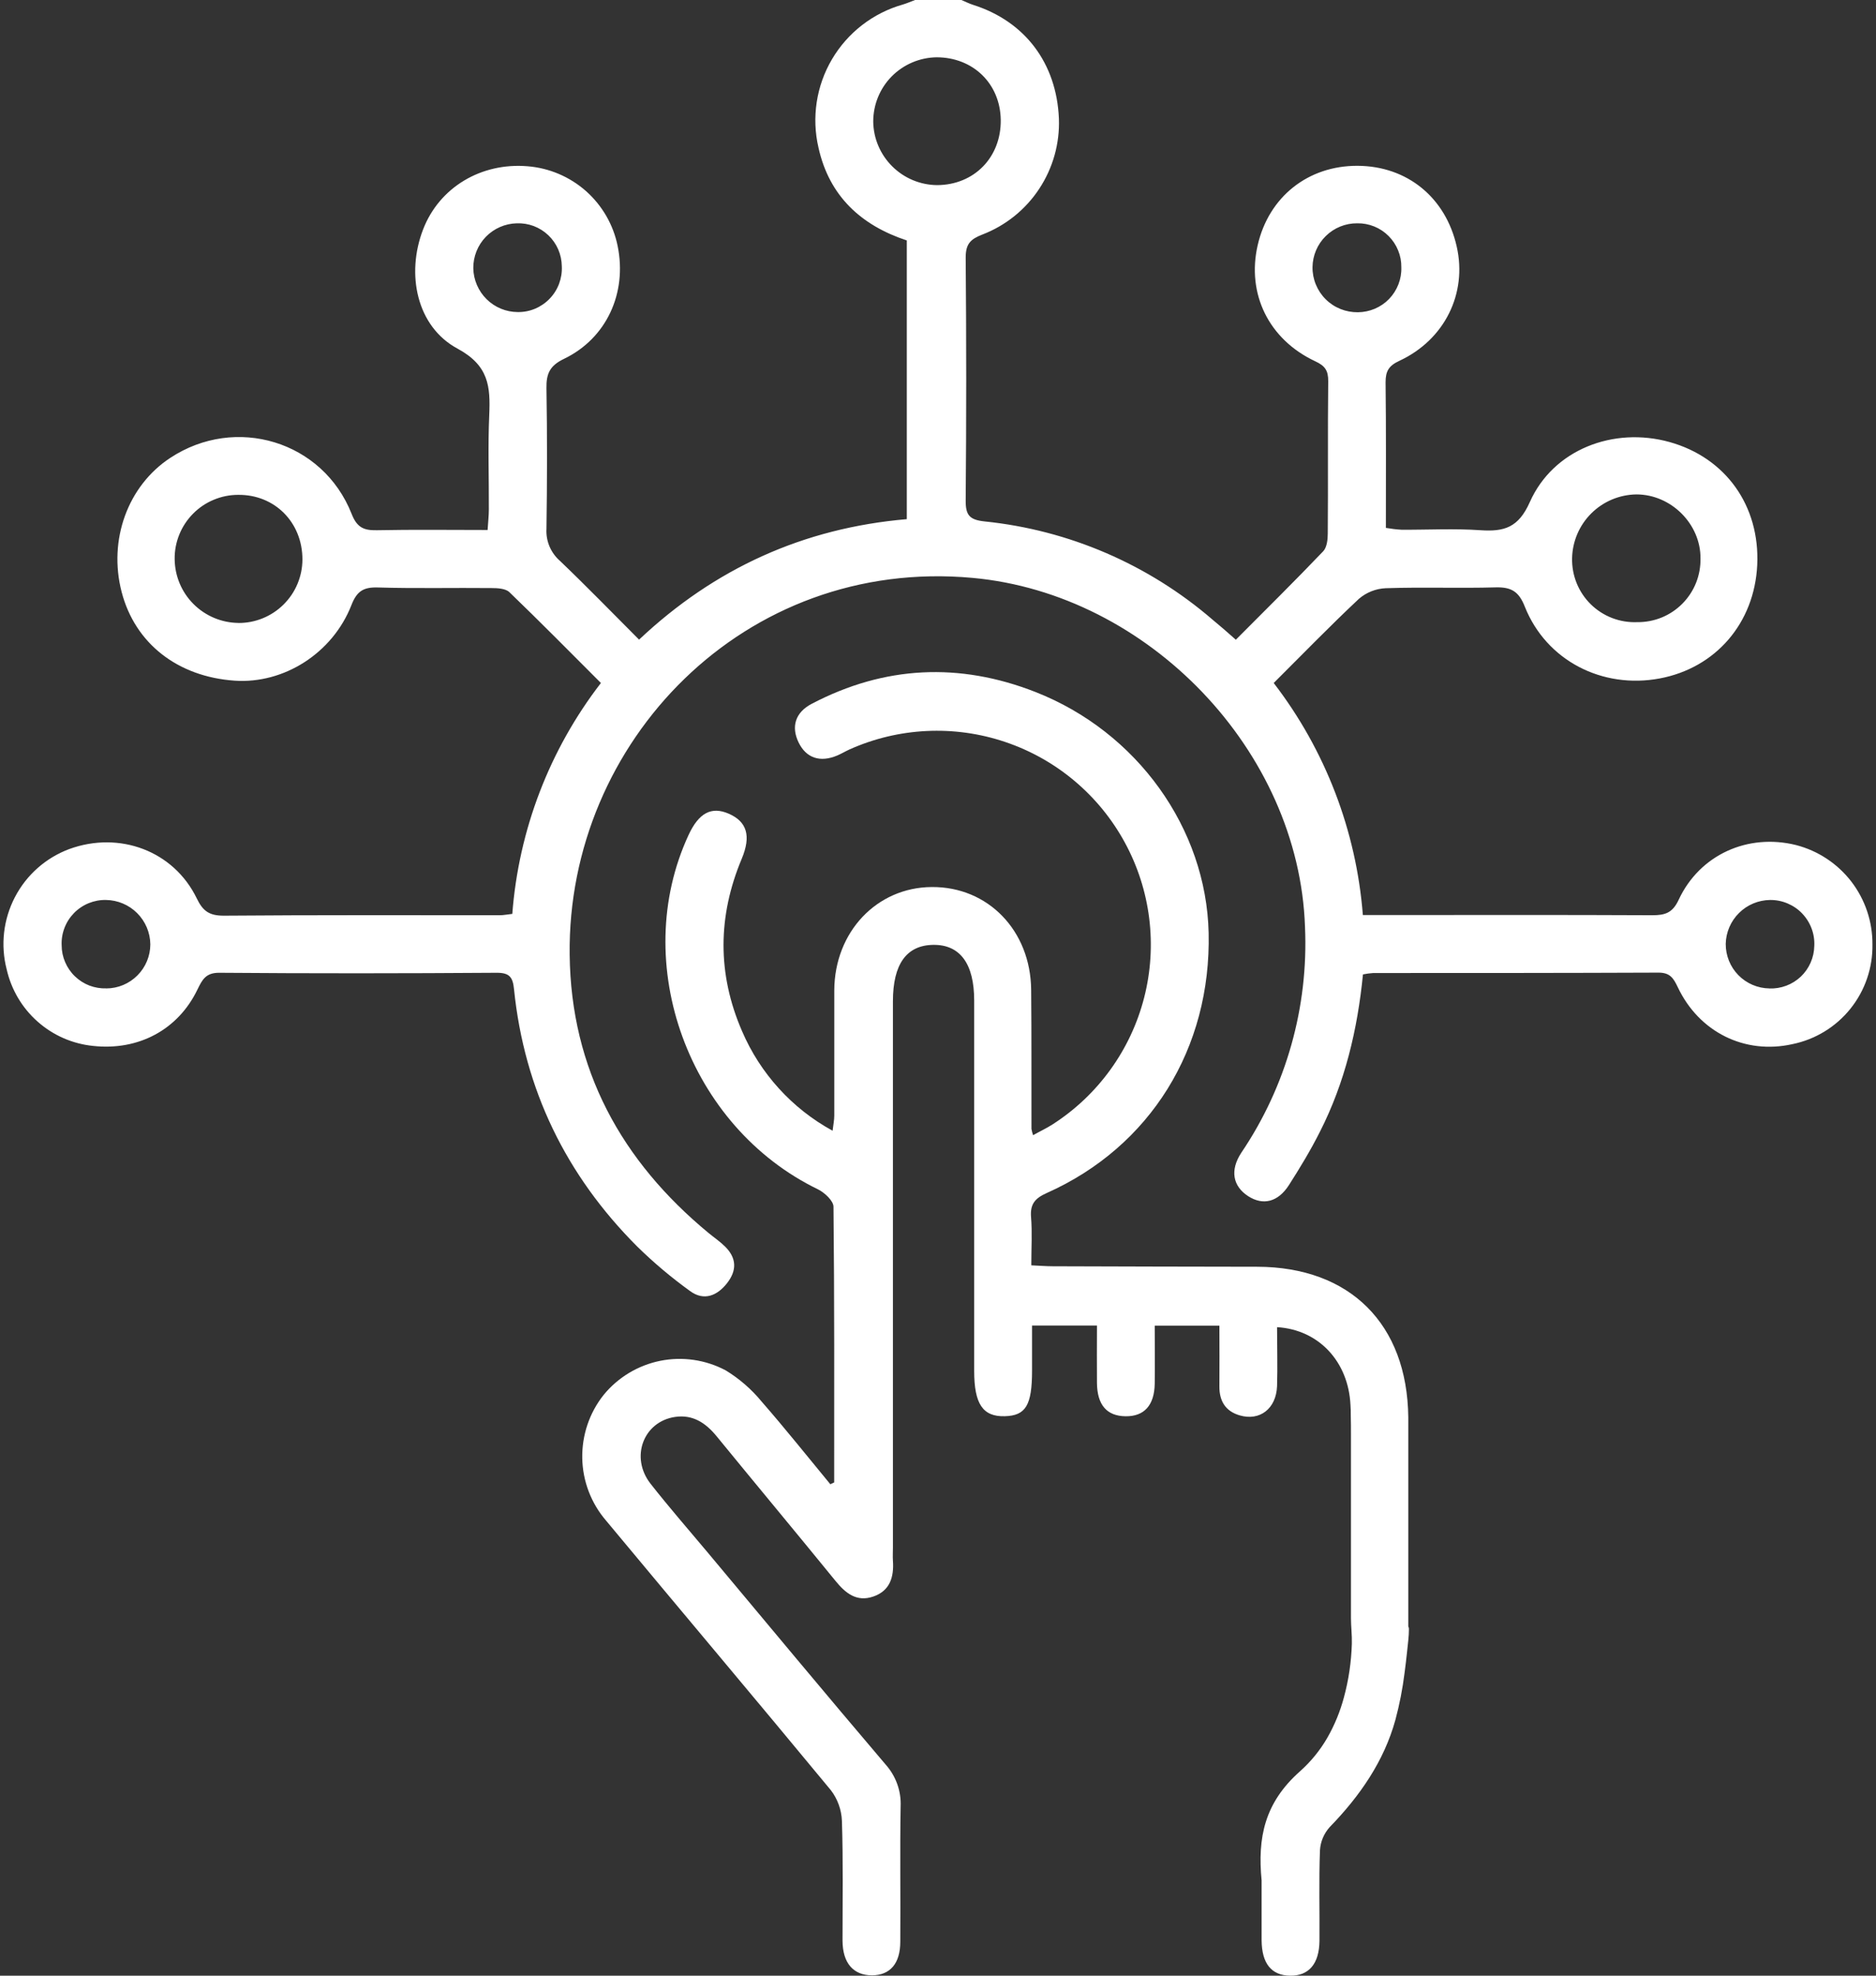
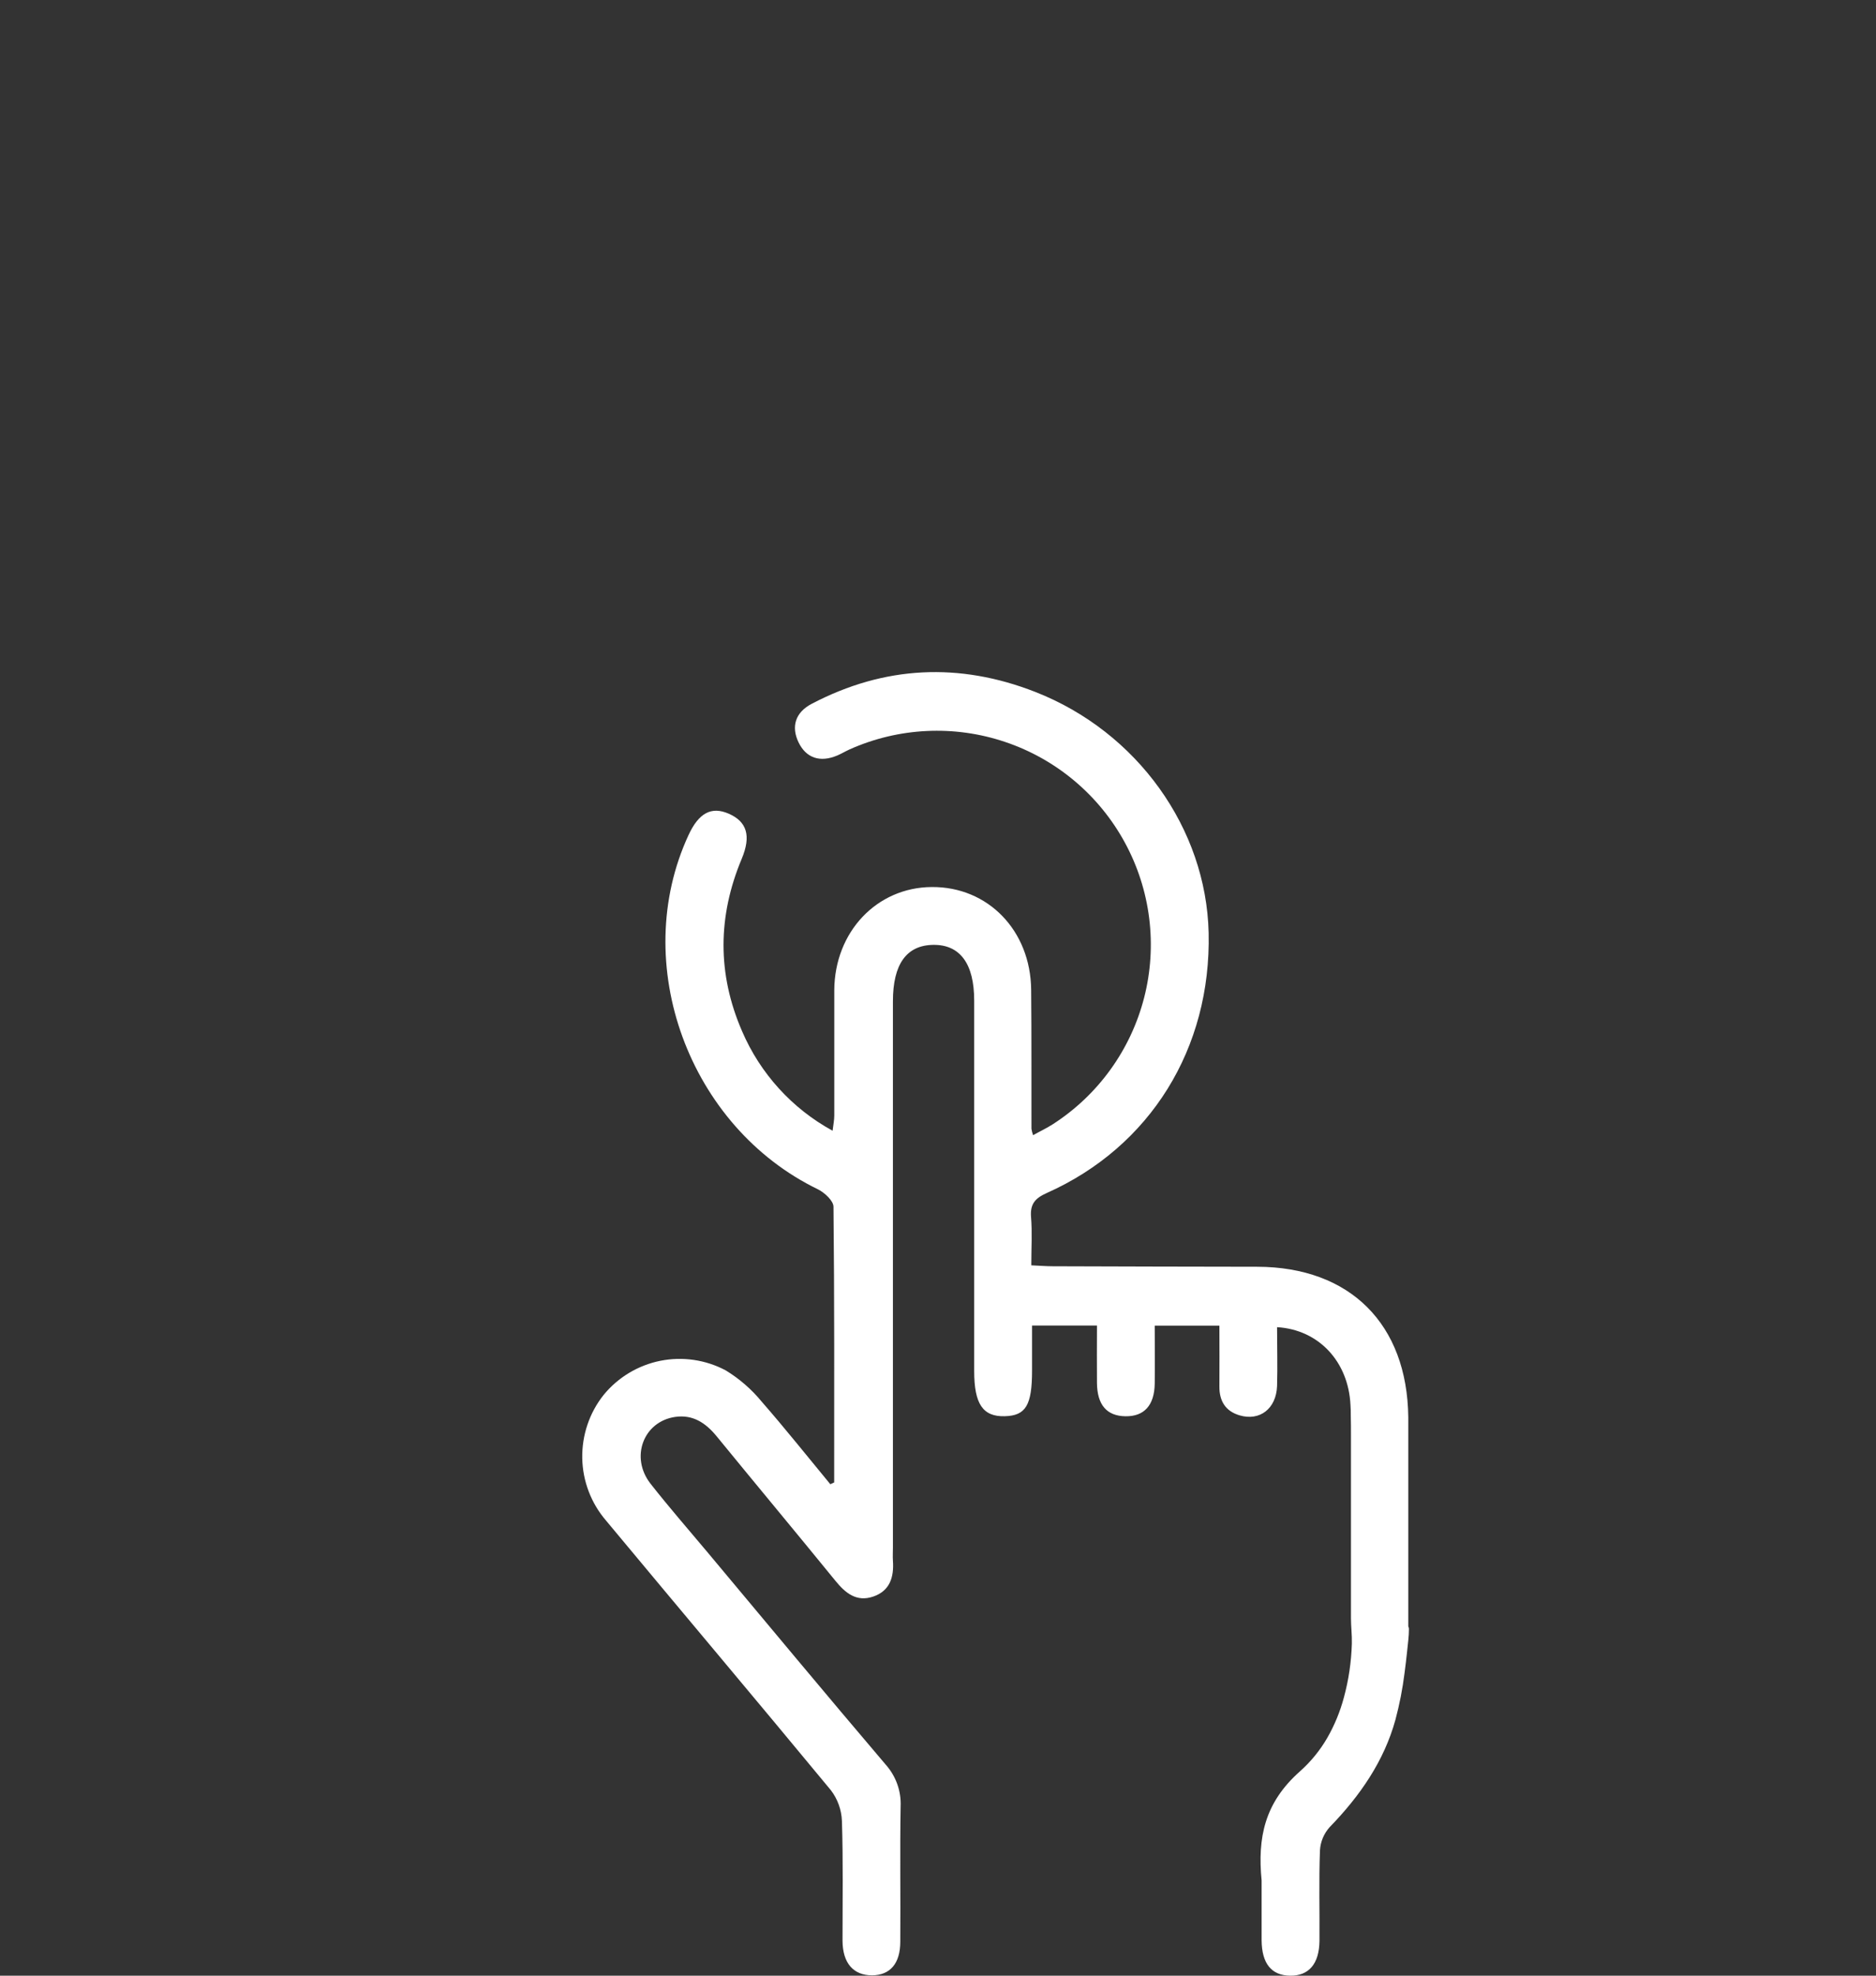
<svg xmlns="http://www.w3.org/2000/svg" width="38" height="40" viewBox="0 0 38 40" fill="none">
  <rect x="0" y="0" width="38" height="40" fill="#333333" stroke="none" />
-   <path d="M36.38 17.109C35.406 16.867 34.429 17.303 34.003 18.217C33.879 18.484 33.728 18.53 33.469 18.53C31.646 18.521 29.824 18.526 28.001 18.526H27.606C27.472 16.818 26.845 15.186 25.8 13.828C26.379 13.252 26.939 12.674 27.527 12.123C27.679 11.993 27.869 11.918 28.069 11.909C28.811 11.884 29.557 11.913 30.295 11.892C30.608 11.884 30.765 11.971 30.887 12.284C31.322 13.373 32.453 13.954 33.619 13.736C34.755 13.523 35.538 12.613 35.594 11.44C35.651 10.242 34.957 9.268 33.82 8.95C32.683 8.633 31.461 9.101 30.988 10.165C30.758 10.682 30.471 10.767 29.99 10.735C29.459 10.698 28.923 10.728 28.389 10.725C28.283 10.719 28.177 10.706 28.072 10.688C28.072 9.689 28.078 8.714 28.066 7.739C28.066 7.514 28.131 7.405 28.344 7.306C29.264 6.879 29.723 5.941 29.507 4.991C29.283 3.997 28.502 3.362 27.5 3.357C26.498 3.352 25.7 3.983 25.475 4.966C25.25 5.95 25.7 6.874 26.642 7.315C26.841 7.407 26.906 7.504 26.904 7.719C26.892 8.748 26.904 9.776 26.895 10.804C26.895 10.925 26.877 11.084 26.802 11.162C26.228 11.762 25.638 12.345 25.033 12.952C24.858 12.796 24.714 12.672 24.564 12.548C23.264 11.427 21.652 10.732 19.945 10.557C19.639 10.525 19.559 10.431 19.561 10.134C19.575 8.494 19.575 6.853 19.561 5.213C19.561 4.938 19.658 4.842 19.898 4.749C20.369 4.568 20.772 4.245 21.05 3.823C21.328 3.402 21.468 2.905 21.449 2.4C21.402 1.281 20.764 0.434 19.716 0.1C19.633 0.074 19.555 0.034 19.474 0H18.535C18.453 0.031 18.371 0.067 18.287 0.092C17.684 0.263 17.171 0.66 16.853 1.199C16.535 1.738 16.437 2.379 16.579 2.989C16.796 3.968 17.44 4.562 18.368 4.868V10.511C16.269 10.691 14.472 11.512 12.945 12.95C12.397 12.402 11.879 11.868 11.343 11.356C11.251 11.276 11.179 11.176 11.131 11.064C11.084 10.952 11.062 10.831 11.069 10.709C11.083 9.759 11.085 8.809 11.069 7.858C11.064 7.564 11.138 7.403 11.423 7.266C12.284 6.853 12.706 5.935 12.511 4.981C12.424 4.55 12.198 4.16 11.869 3.868C11.539 3.577 11.124 3.401 10.685 3.366C9.746 3.288 8.899 3.794 8.571 4.643C8.221 5.546 8.438 6.612 9.267 7.058C9.903 7.401 9.935 7.827 9.91 8.402C9.882 9.038 9.905 9.677 9.902 10.315C9.902 10.441 9.887 10.566 9.877 10.73C9.109 10.73 8.37 10.72 7.631 10.735C7.367 10.74 7.23 10.68 7.122 10.403C6.539 8.929 4.773 8.397 3.448 9.271C2.587 9.837 2.19 10.933 2.464 11.986C2.735 13.027 3.598 13.702 4.755 13.781C5.748 13.849 6.736 13.227 7.118 12.252C7.226 11.974 7.357 11.885 7.651 11.894C8.419 11.917 9.187 11.898 9.956 11.906C10.078 11.906 10.241 11.915 10.318 11.989C10.944 12.591 11.553 13.21 12.172 13.828C11.13 15.178 10.507 16.803 10.377 18.503C10.271 18.515 10.196 18.53 10.12 18.53C8.258 18.53 6.397 18.524 4.534 18.539C4.245 18.539 4.112 18.452 3.986 18.19C3.52 17.228 2.421 16.819 1.403 17.19C0.928 17.367 0.536 17.714 0.302 18.164C0.068 18.614 0.008 19.134 0.135 19.625C0.228 20.034 0.446 20.405 0.761 20.683C1.075 20.962 1.469 21.134 1.887 21.176C2.805 21.276 3.61 20.848 4.001 20.031C4.097 19.835 4.168 19.694 4.44 19.695C6.319 19.71 8.19 19.708 10.065 19.695C10.323 19.695 10.388 19.787 10.412 20.029C10.62 22.06 11.466 23.795 12.905 25.235C13.239 25.563 13.598 25.865 13.978 26.139C14.257 26.344 14.526 26.237 14.728 25.978C14.93 25.719 14.92 25.47 14.689 25.24C14.588 25.139 14.468 25.058 14.357 24.967C12.584 23.505 11.565 21.648 11.539 19.33C11.488 15.024 15.077 11.276 19.701 11.7C23.262 12.025 26.312 15.2 26.434 18.765C26.506 20.388 26.054 21.992 25.144 23.338C24.91 23.693 24.971 24.016 25.283 24.218C25.583 24.411 25.887 24.34 26.11 23.991C26.334 23.641 26.549 23.286 26.737 22.912C27.244 21.915 27.498 20.844 27.608 19.728C27.677 19.714 27.746 19.705 27.816 19.7C29.743 19.7 31.669 19.7 33.597 19.692C33.832 19.692 33.9 19.81 33.984 19.985C34.416 20.899 35.344 21.355 36.306 21.14C36.769 21.046 37.186 20.792 37.482 20.423C37.778 20.054 37.936 19.593 37.928 19.12C37.931 18.66 37.78 18.213 37.5 17.848C37.219 17.484 36.825 17.224 36.38 17.109V17.109ZM33.146 10.01C33.851 10.01 34.449 10.61 34.445 11.304C34.448 11.473 34.418 11.642 34.355 11.8C34.292 11.958 34.198 12.101 34.078 12.222C33.959 12.342 33.816 12.438 33.659 12.502C33.502 12.566 33.333 12.598 33.163 12.596C32.99 12.603 32.818 12.575 32.656 12.513C32.494 12.451 32.347 12.356 32.223 12.235C32.1 12.114 32.002 11.968 31.937 11.808C31.872 11.647 31.84 11.475 31.844 11.302C31.851 10.96 31.991 10.634 32.234 10.393C32.477 10.152 32.804 10.015 33.146 10.01V10.01ZM26.586 5.41C26.589 5.171 26.686 4.944 26.856 4.778C27.026 4.611 27.255 4.519 27.493 4.521C27.61 4.519 27.727 4.541 27.836 4.585C27.945 4.629 28.044 4.695 28.127 4.778C28.21 4.861 28.276 4.96 28.32 5.069C28.365 5.178 28.387 5.294 28.385 5.412C28.389 5.53 28.369 5.647 28.326 5.757C28.283 5.868 28.219 5.968 28.137 6.053C28.055 6.138 27.956 6.205 27.848 6.251C27.739 6.297 27.622 6.321 27.504 6.322C27.383 6.323 27.264 6.301 27.152 6.256C27.04 6.211 26.938 6.144 26.853 6.059C26.767 5.974 26.7 5.873 26.654 5.761C26.608 5.65 26.585 5.53 26.586 5.41V5.41ZM4.829 12.612C4.487 12.608 4.161 12.471 3.919 12.229C3.677 11.987 3.541 11.66 3.538 11.318C3.536 11.148 3.568 10.98 3.632 10.822C3.696 10.665 3.79 10.522 3.91 10.401C4.029 10.28 4.171 10.184 4.328 10.119C4.485 10.053 4.653 10.019 4.822 10.019C5.564 10.01 6.127 10.576 6.126 11.329C6.125 11.499 6.091 11.666 6.025 11.823C5.96 11.979 5.864 12.12 5.743 12.24C5.623 12.359 5.48 12.453 5.324 12.517C5.167 12.581 4.999 12.614 4.829 12.613V12.612ZM9.587 5.431C9.585 5.194 9.676 4.965 9.841 4.795C10.006 4.625 10.231 4.527 10.468 4.521C10.586 4.517 10.703 4.536 10.812 4.577C10.922 4.619 11.022 4.682 11.107 4.763C11.192 4.844 11.26 4.941 11.307 5.049C11.354 5.157 11.378 5.273 11.38 5.39C11.386 5.51 11.367 5.631 11.325 5.744C11.283 5.857 11.218 5.96 11.134 6.047C11.051 6.134 10.95 6.203 10.839 6.25C10.727 6.297 10.608 6.32 10.487 6.318C10.251 6.317 10.025 6.224 9.857 6.058C9.689 5.892 9.592 5.667 9.587 5.431V5.431ZM2.154 20.011C2.037 20.015 1.921 19.995 1.811 19.954C1.702 19.912 1.602 19.848 1.518 19.767C1.433 19.686 1.366 19.588 1.32 19.481C1.273 19.373 1.249 19.257 1.249 19.14C1.243 19.02 1.263 18.899 1.306 18.787C1.349 18.674 1.415 18.572 1.499 18.486C1.583 18.4 1.684 18.332 1.796 18.286C1.907 18.241 2.027 18.218 2.147 18.221C2.384 18.224 2.611 18.32 2.778 18.487C2.946 18.655 3.042 18.881 3.045 19.118C3.045 19.354 2.951 19.581 2.784 19.748C2.617 19.916 2.391 20.011 2.154 20.012V20.011ZM18.986 3.748C18.644 3.746 18.316 3.61 18.074 3.369C17.831 3.129 17.692 2.802 17.688 2.461C17.688 2.119 17.822 1.79 18.062 1.547C18.303 1.304 18.629 1.165 18.971 1.16C19.71 1.16 20.26 1.693 20.271 2.426C20.281 3.183 19.735 3.744 18.983 3.748L18.986 3.748ZM35.842 20.012C35.605 20.009 35.379 19.913 35.213 19.744C35.047 19.575 34.955 19.347 34.956 19.11C34.961 18.875 35.058 18.65 35.226 18.484C35.393 18.318 35.619 18.224 35.855 18.221C35.975 18.22 36.095 18.243 36.206 18.29C36.318 18.337 36.419 18.405 36.502 18.492C36.586 18.579 36.651 18.682 36.694 18.795C36.737 18.908 36.756 19.029 36.75 19.149C36.748 19.266 36.723 19.382 36.676 19.489C36.629 19.596 36.562 19.692 36.477 19.773C36.392 19.853 36.292 19.916 36.182 19.957C36.073 19.998 35.957 20.017 35.84 20.013L35.842 20.012Z" fill="white" />
  <path d="M28.539 32.984C28.539 33.132 28.518 33.278 28.503 33.427C28.487 33.575 28.471 33.721 28.451 33.867C28.411 34.189 28.349 34.508 28.265 34.821C28.034 35.659 27.543 36.366 26.934 36.992C26.817 37.122 26.747 37.288 26.737 37.462C26.714 38.073 26.732 38.684 26.727 39.296C26.722 39.761 26.51 40.006 26.132 40C25.753 39.995 25.559 39.754 25.555 39.283C25.555 38.919 25.555 38.555 25.555 38.187C25.555 38.149 25.555 38.109 25.555 38.071C25.471 37.209 25.612 36.499 26.334 35.861C26.554 35.665 26.741 35.435 26.888 35.18C27.034 34.925 27.146 34.651 27.222 34.366C27.319 34.011 27.372 33.646 27.383 33.278C27.388 33.106 27.365 32.935 27.365 32.763C27.365 32.707 27.365 32.652 27.365 32.596C27.365 32.443 27.365 32.291 27.365 32.139C27.365 31.946 27.365 31.753 27.365 31.56C27.365 31.344 27.365 31.129 27.365 30.913V30.247C27.365 30.035 27.365 29.825 27.365 29.613V29.065C27.365 28.928 27.365 28.791 27.361 28.653C27.361 28.584 27.361 28.515 27.355 28.446C27.314 27.571 26.716 26.921 25.868 26.87C25.868 27.269 25.88 27.666 25.868 28.063C25.85 28.521 25.519 28.775 25.111 28.656C24.823 28.572 24.697 28.365 24.7 28.068C24.704 27.668 24.7 27.267 24.7 26.839H23.39C23.39 27.241 23.395 27.628 23.39 28.013C23.383 28.454 23.176 28.679 22.798 28.674C22.42 28.669 22.224 28.445 22.22 27.999C22.216 27.623 22.22 27.246 22.22 26.837H20.905V27.747C20.905 28.452 20.778 28.662 20.352 28.673C19.909 28.685 19.733 28.426 19.733 27.757C19.733 25.258 19.733 22.758 19.733 20.257C19.733 19.511 19.446 19.123 18.904 19.13C18.361 19.137 18.087 19.522 18.087 20.272V31.328C18.087 31.419 18.081 31.51 18.087 31.601C18.11 31.93 18.027 32.208 17.689 32.324C17.351 32.44 17.126 32.256 16.922 32.005C16.124 31.026 15.315 30.056 14.516 29.079C14.295 28.809 14.034 28.635 13.676 28.687C13.032 28.781 12.76 29.505 13.176 30.038C13.545 30.508 13.94 30.961 14.325 31.42C15.528 32.858 16.726 34.3 17.94 35.726C18.148 35.959 18.257 36.263 18.243 36.575C18.227 37.486 18.243 38.398 18.236 39.31C18.236 39.754 18.031 39.99 17.665 39.993C17.286 39.993 17.068 39.747 17.066 39.289C17.066 38.481 17.08 37.674 17.054 36.867C17.045 36.641 16.967 36.424 16.83 36.245C15.32 34.418 13.791 32.608 12.276 30.786C11.973 30.434 11.803 29.987 11.794 29.523C11.786 29.058 11.938 28.605 12.227 28.242C12.518 27.886 12.924 27.642 13.375 27.551C13.825 27.461 14.294 27.529 14.7 27.745C14.976 27.913 15.223 28.127 15.428 28.377C15.907 28.925 16.357 29.491 16.819 30.05L16.897 30.014C16.897 28.154 16.903 26.293 16.883 24.432C16.883 24.312 16.702 24.146 16.57 24.08C13.953 22.814 12.74 19.508 13.948 16.904C14.155 16.457 14.412 16.322 14.761 16.474C15.131 16.636 15.218 16.924 15.024 17.388C14.536 18.552 14.528 19.719 15.03 20.875C15.398 21.734 16.044 22.445 16.865 22.893C16.879 22.772 16.899 22.679 16.899 22.586C16.899 21.739 16.899 20.892 16.899 20.046C16.907 18.865 17.761 17.966 18.873 17.959C20.012 17.95 20.876 18.839 20.887 20.041C20.896 20.981 20.891 21.92 20.893 22.854C20.9 22.898 20.911 22.941 20.926 22.983C21.067 22.904 21.201 22.842 21.325 22.762C22.244 22.171 22.905 21.255 23.176 20.197C23.447 19.139 23.307 18.018 22.785 17.059C22.263 16.099 21.399 15.372 20.364 15.023C19.329 14.673 18.2 14.728 17.204 15.175C17.121 15.213 17.042 15.261 16.959 15.296C16.61 15.443 16.329 15.347 16.176 15.031C16.023 14.716 16.106 14.423 16.445 14.248C17.916 13.478 19.432 13.407 20.971 14.009C23.036 14.817 24.434 16.775 24.482 18.886C24.535 21.224 23.302 23.218 21.203 24.154C20.963 24.261 20.863 24.38 20.885 24.645C20.91 24.953 20.89 25.265 20.89 25.618C21.052 25.625 21.189 25.637 21.327 25.637C22.707 25.642 24.087 25.645 25.468 25.647C27.346 25.652 28.504 26.806 28.526 28.692C28.526 28.77 28.526 28.854 28.526 28.935V29.373C28.526 29.564 28.526 29.755 28.526 29.946C28.526 30.163 28.526 30.38 28.526 30.597C28.526 30.819 28.526 31.042 28.526 31.264C28.526 31.474 28.526 31.683 28.526 31.891V32.42C28.526 32.59 28.526 32.76 28.526 32.929C28.536 32.946 28.54 32.964 28.539 32.984Z" fill="white" />
</svg>